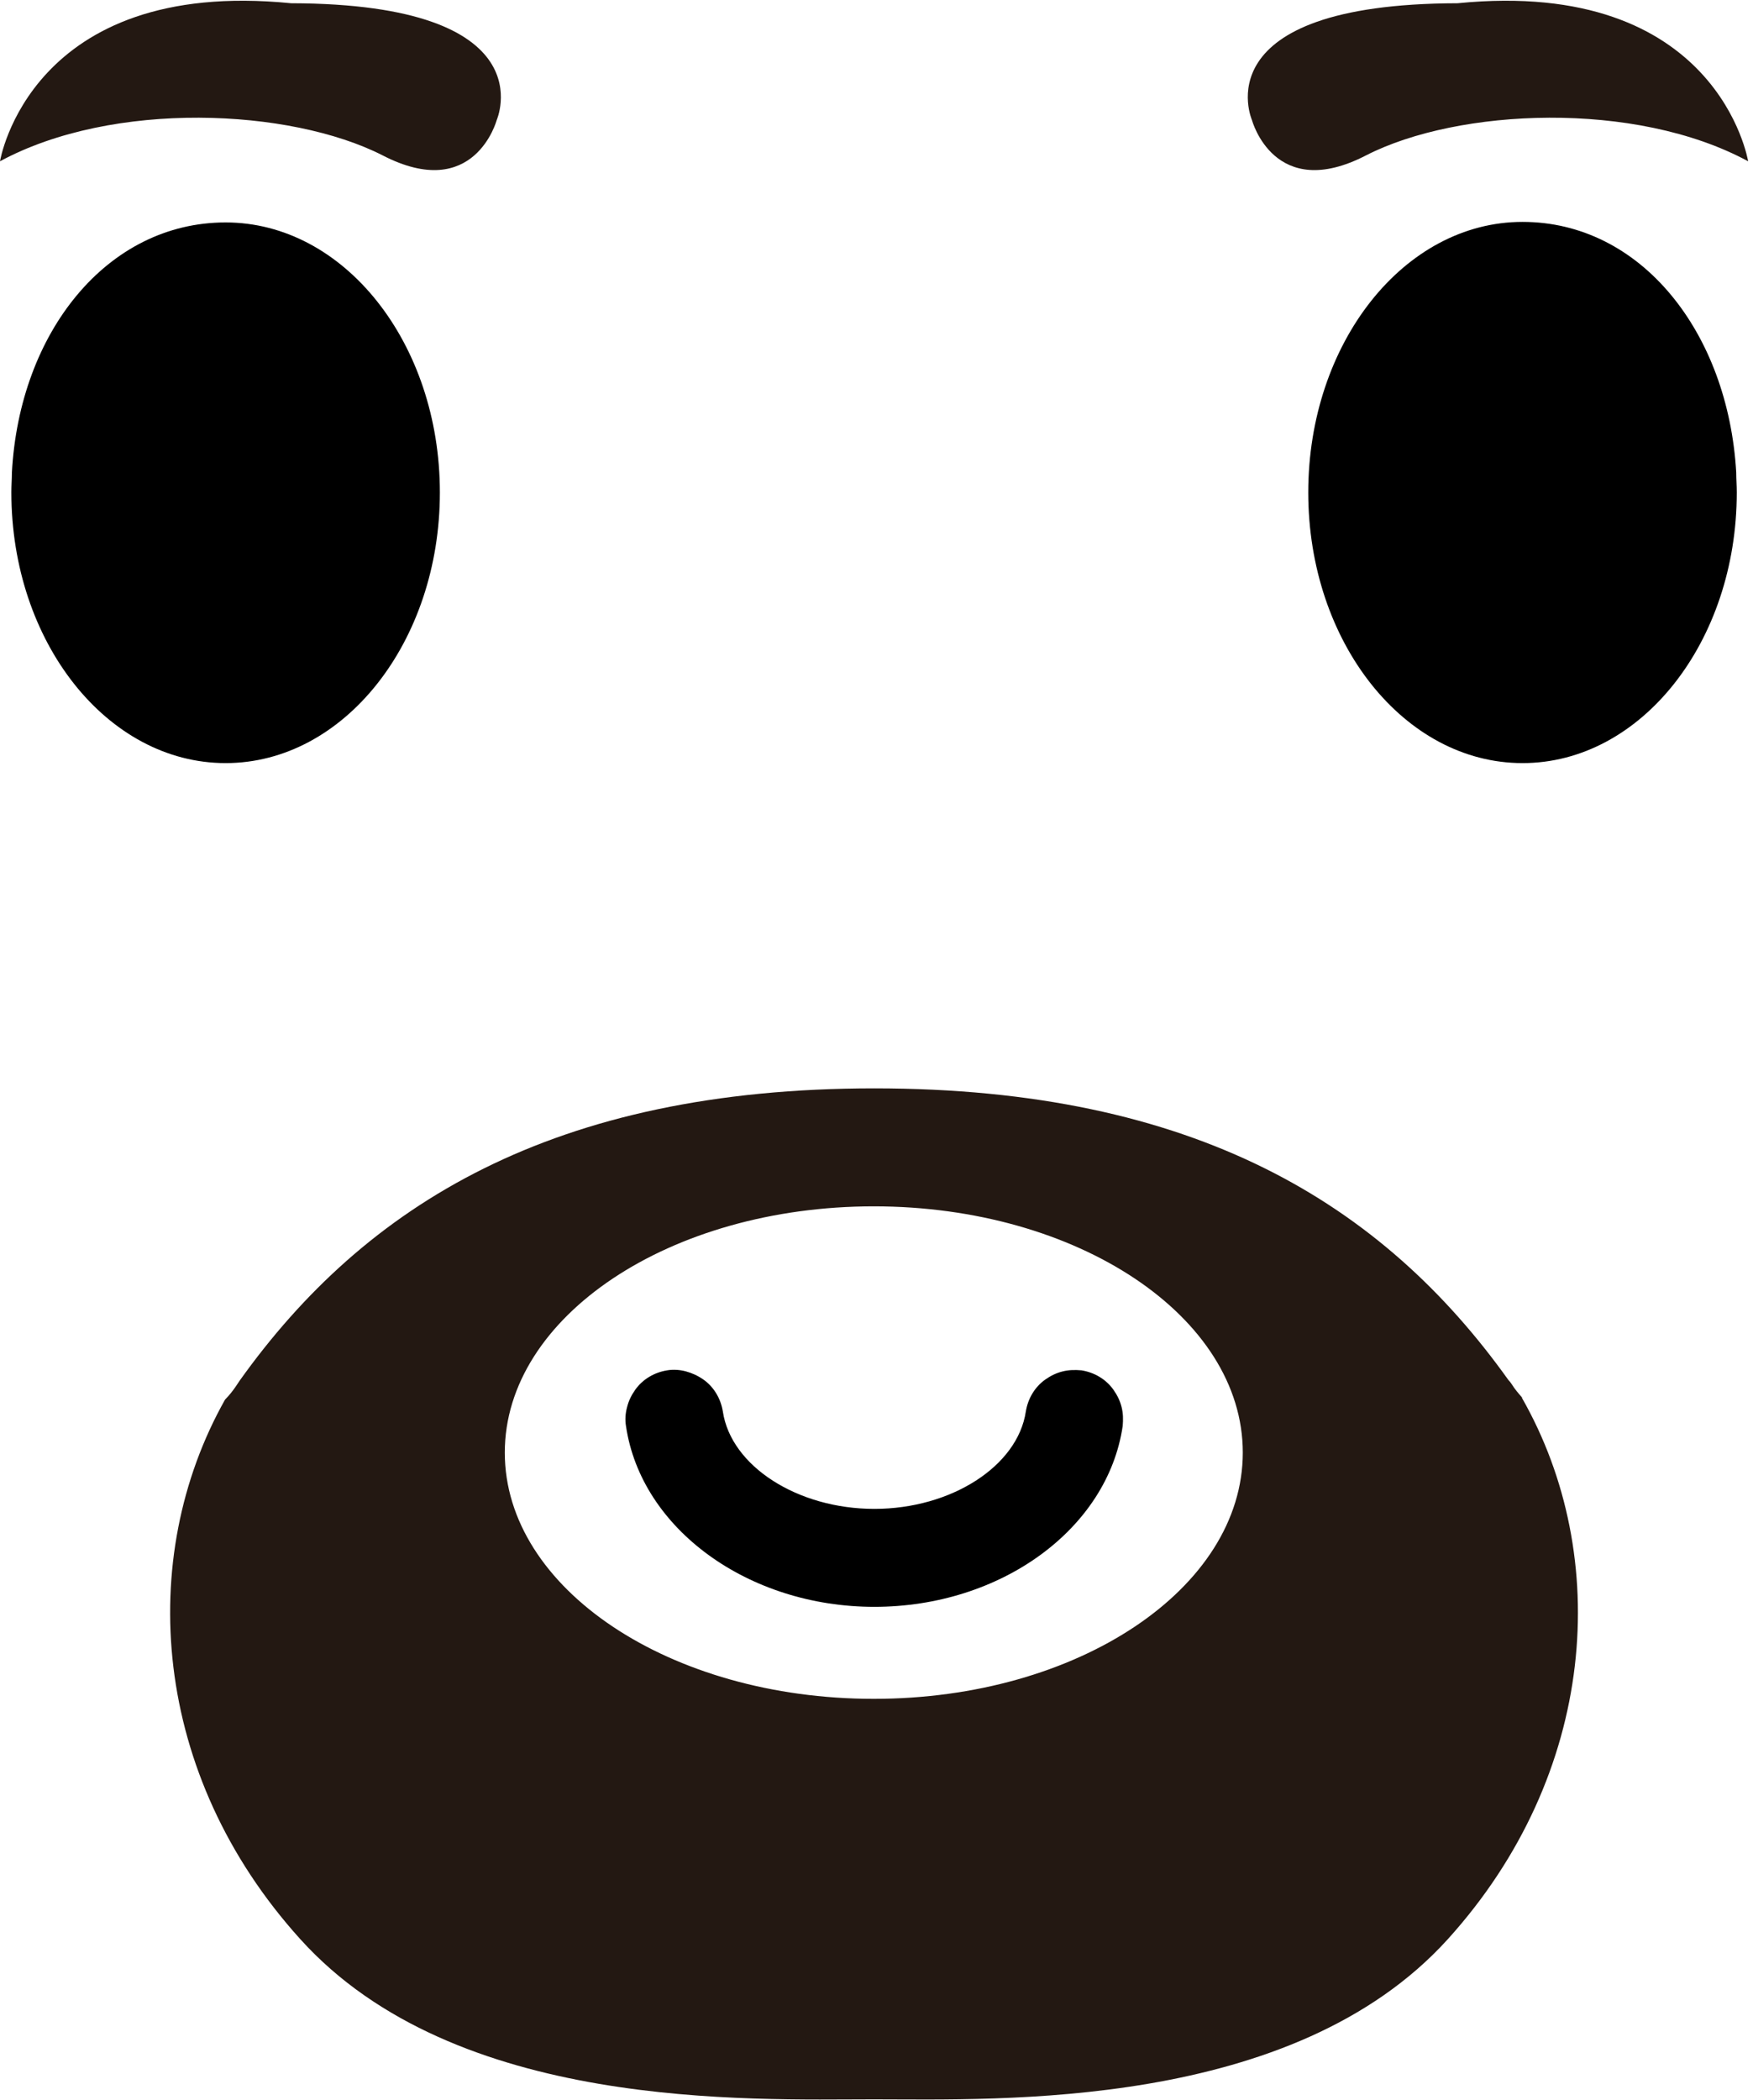
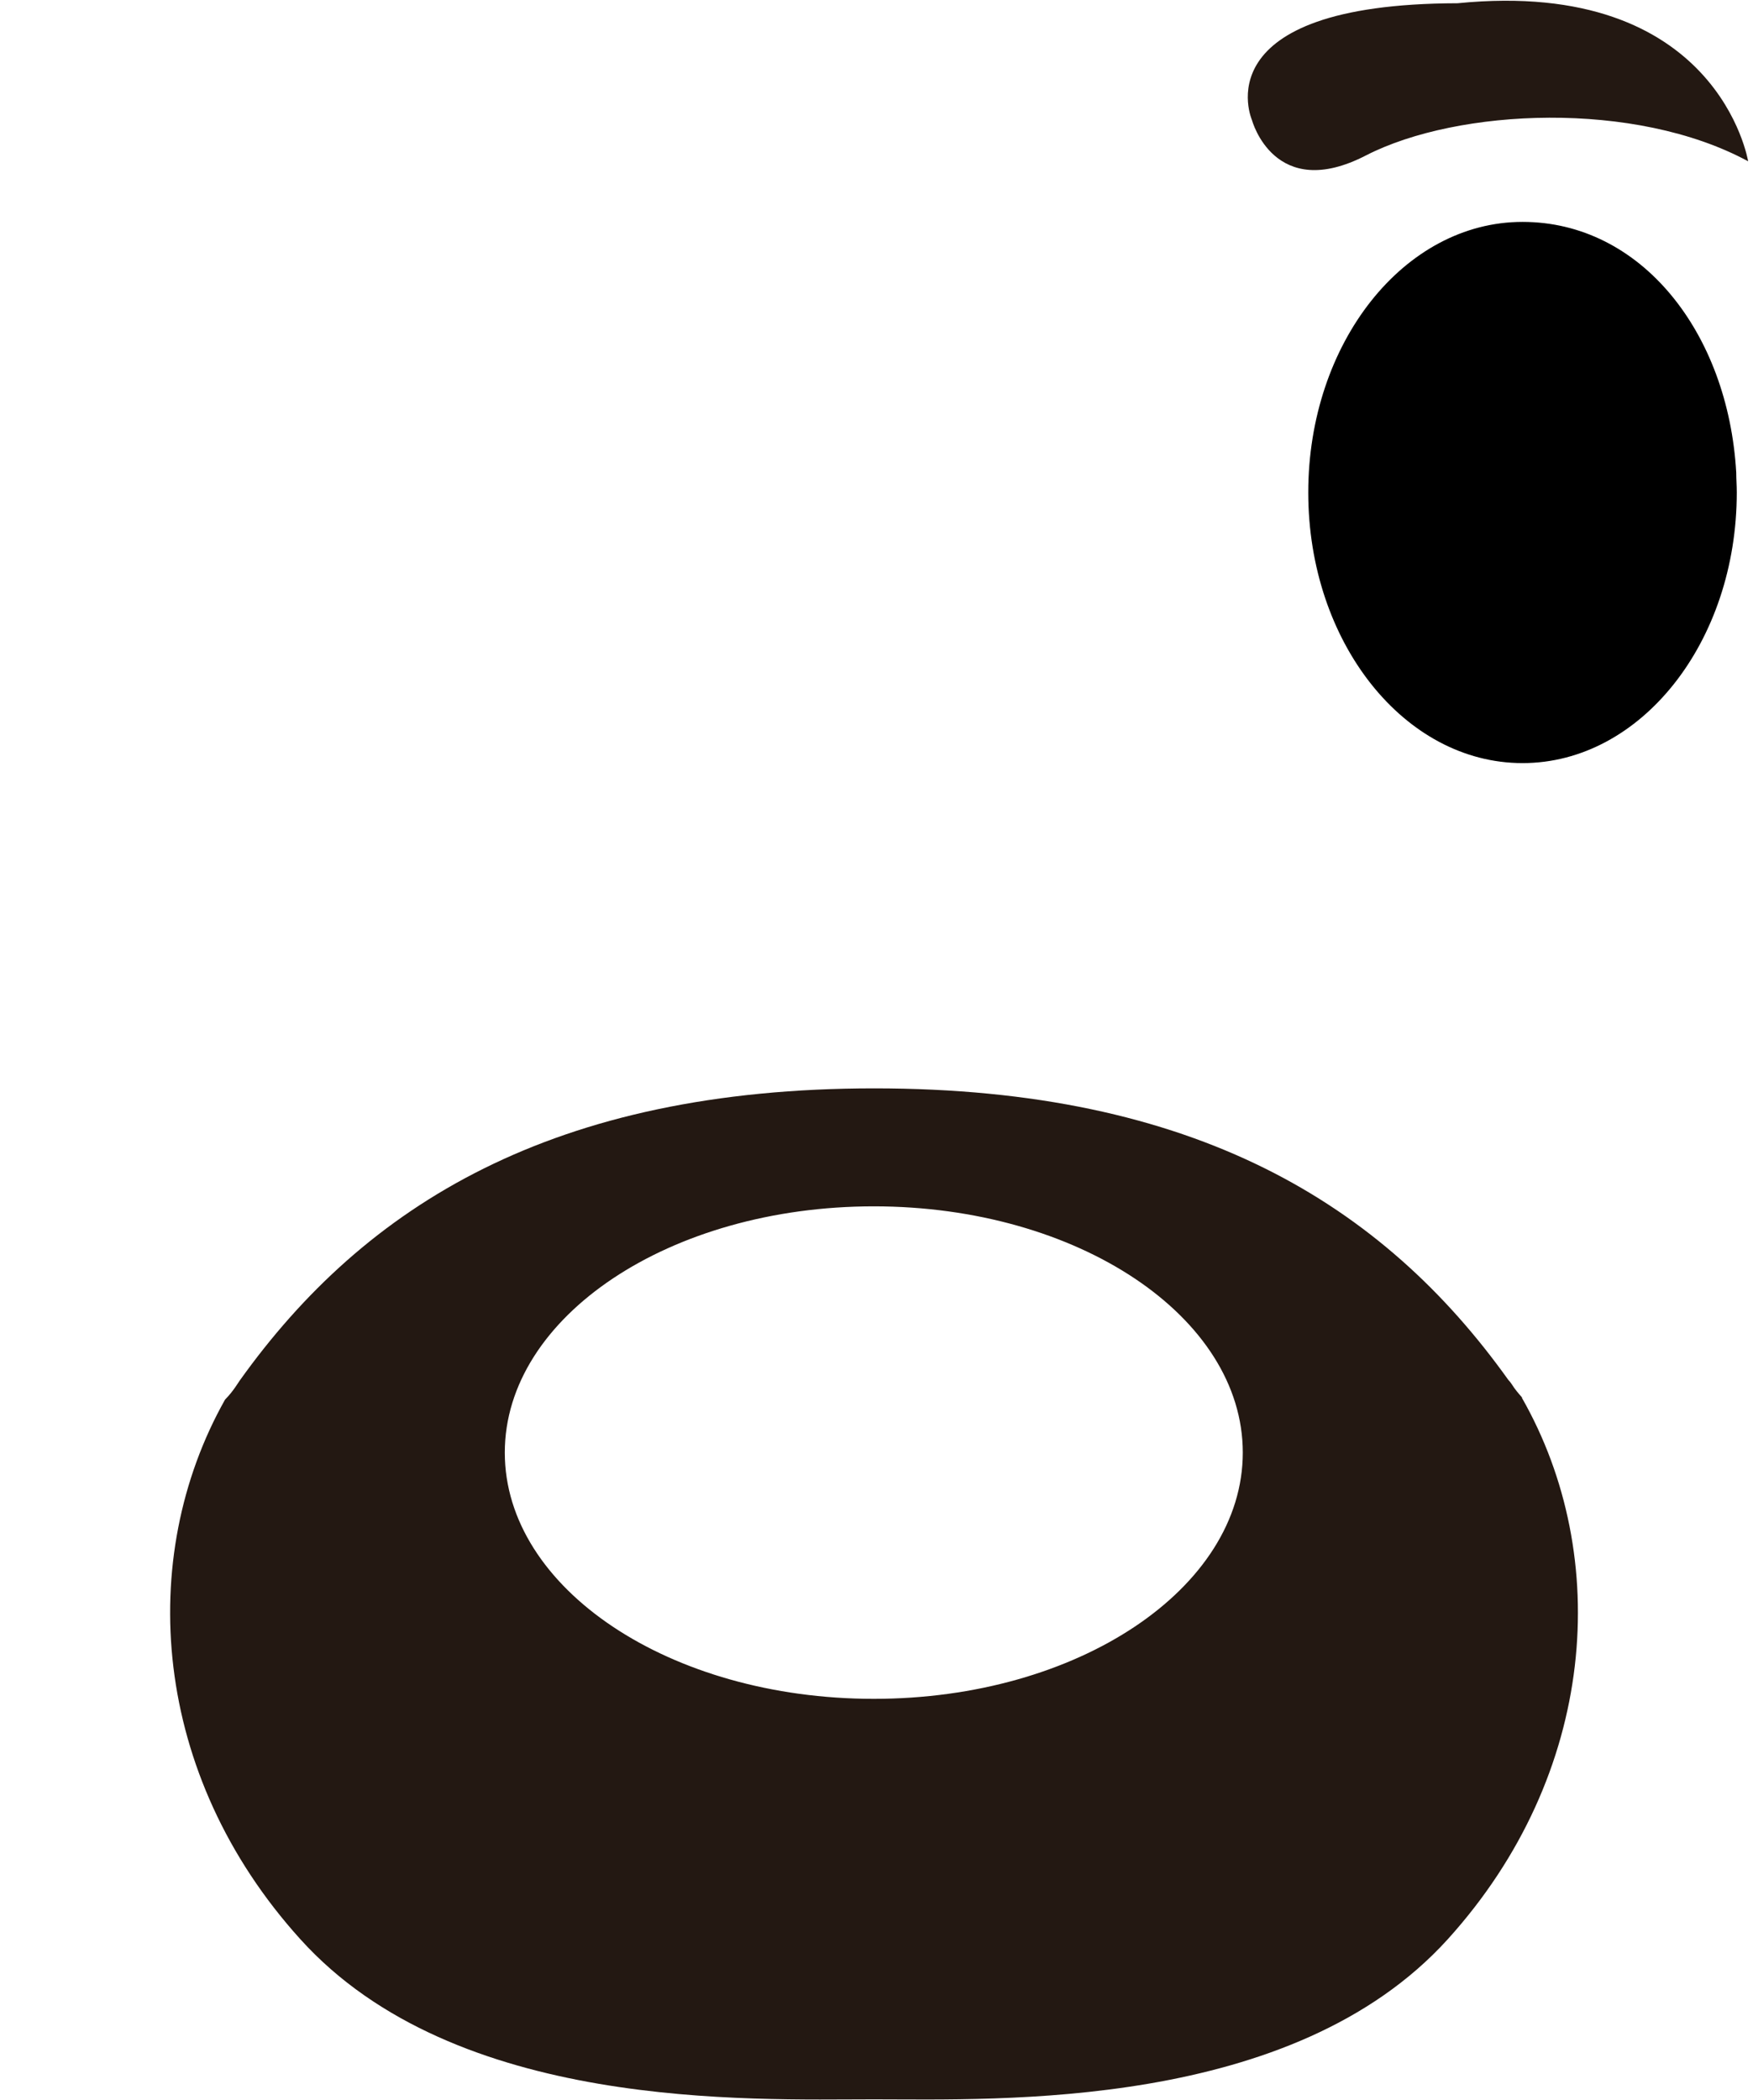
<svg xmlns="http://www.w3.org/2000/svg" id="Layer_1" version="1.1" viewBox="0 0 324 388">
  <defs>
    <style>
      .st0 {
        fill: #231812;
      }
    </style>
  </defs>
  <path class="st0" d="M281.3,258.2c-.7-.8-1.3-1.5-1.8-2.3-.2-.3-.4-.6-.7-.9-23.2-32.5-57.9-53.9-117.2-53.9s-94.1,21.5-117.3,54l-.6.9c-.6.9-1.3,1.8-2.1,2.6-16.5,29.3-13.6,69.3,13.9,99.7,28.7,31.8,83,29.6,106,29.6s77.4,2.1,106.1-29.6c27.6-30.5,30.4-70.7,13.7-100ZM161.5,313.9c-37.7,0-68.2-20.4-68.2-45.5s30.5-45.5,68.2-45.5,68.2,20.4,68.2,45.5-30.5,45.5-68.2,45.5h0Z" />
-   <path d="M2.1,91c0,27.6,17.7,50,39.6,50s39.6-22.4,39.6-50-17.7-49.9-39.6-49.9S3.6,61.4,2.2,87.3c0,1.2-.1,2.4-.1,3.6Z" />
  <path d="M321,91c0,27.6-17.7,50-39.6,50s-39.6-22.4-39.6-50,17.7-50,39.6-50,38,20.4,39.5,46.3c0,1.2.1,2.4.1,3.7Z" />
-   <path d="M161.6,296.9c-23.3,0-43.1-14.4-45.9-33.4-.2-1.2-.1-2.4.2-3.5.3-1.2.8-2.2,1.5-3.2.7-1,1.6-1.8,2.6-2.4,1-.6,2.1-1,3.3-1.2,1.2-.2,2.4-.1,3.5.2s2.2.8,3.2,1.5c1,.7,1.8,1.6,2.4,2.6.6,1,1,2.1,1.2,3.3,1.5,10.1,13.8,18,28,18s26.5-7.9,28-18c.2-1.2.6-2.3,1.2-3.3.6-1,1.4-1.9,2.4-2.6,1-.7,2-1.2,3.2-1.5,1.2-.3,2.3-.3,3.5-.2,1.2.2,2.3.6,3.3,1.2,1,.6,1.9,1.4,2.6,2.4.7,1,1.2,2,1.5,3.2s.3,2.3.2,3.5c-2.8,19-22.5,33.4-45.9,33.4Z" />
-   <path class="st0" d="M0,29.8S5.5-4.2,53.8.6c47.5.1,38,21.6,38,21.6,0,0-4.1,15.3-21.1,6.5C53.6,20,20.9,18.5,0,29.8Z" />
  <path class="st0" d="M323.1,29.8s-5.5-34-53.7-29.2c-47.5.1-38,21.6-38,21.6,0,0,4.1,15.3,21.1,6.5,17-8.7,49.7-10.2,70.6,1.1Z" />
</svg>